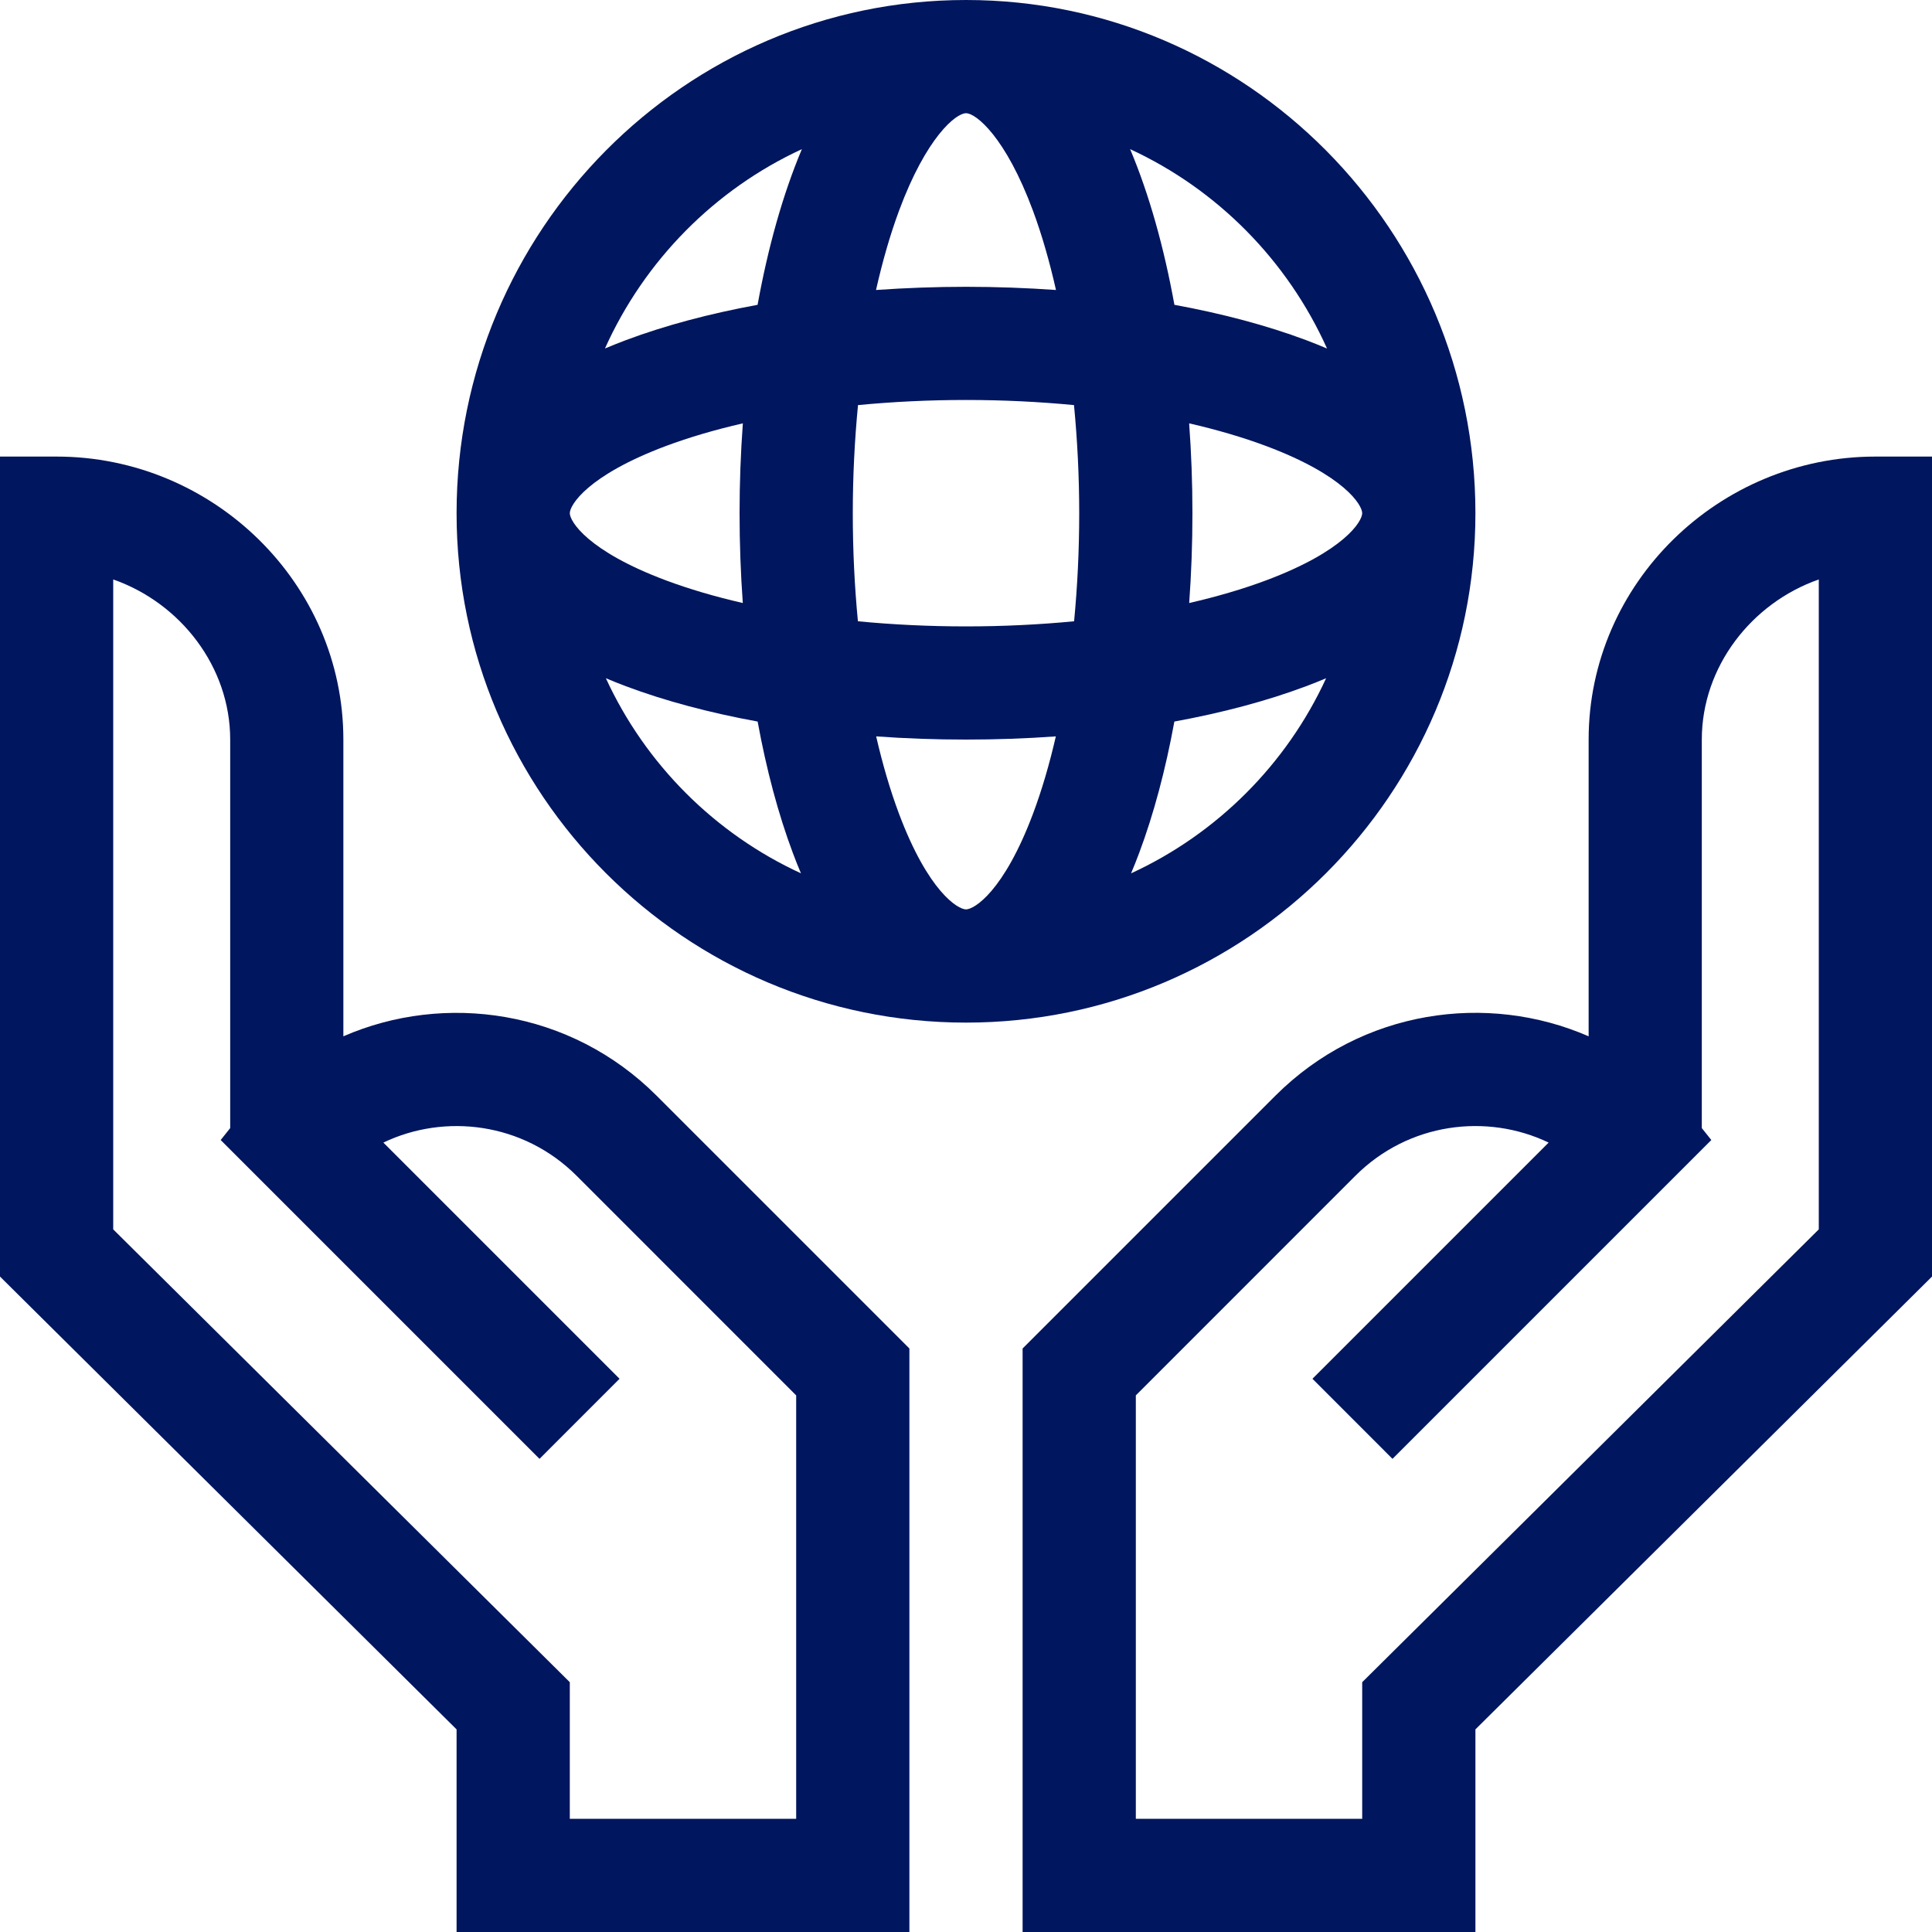
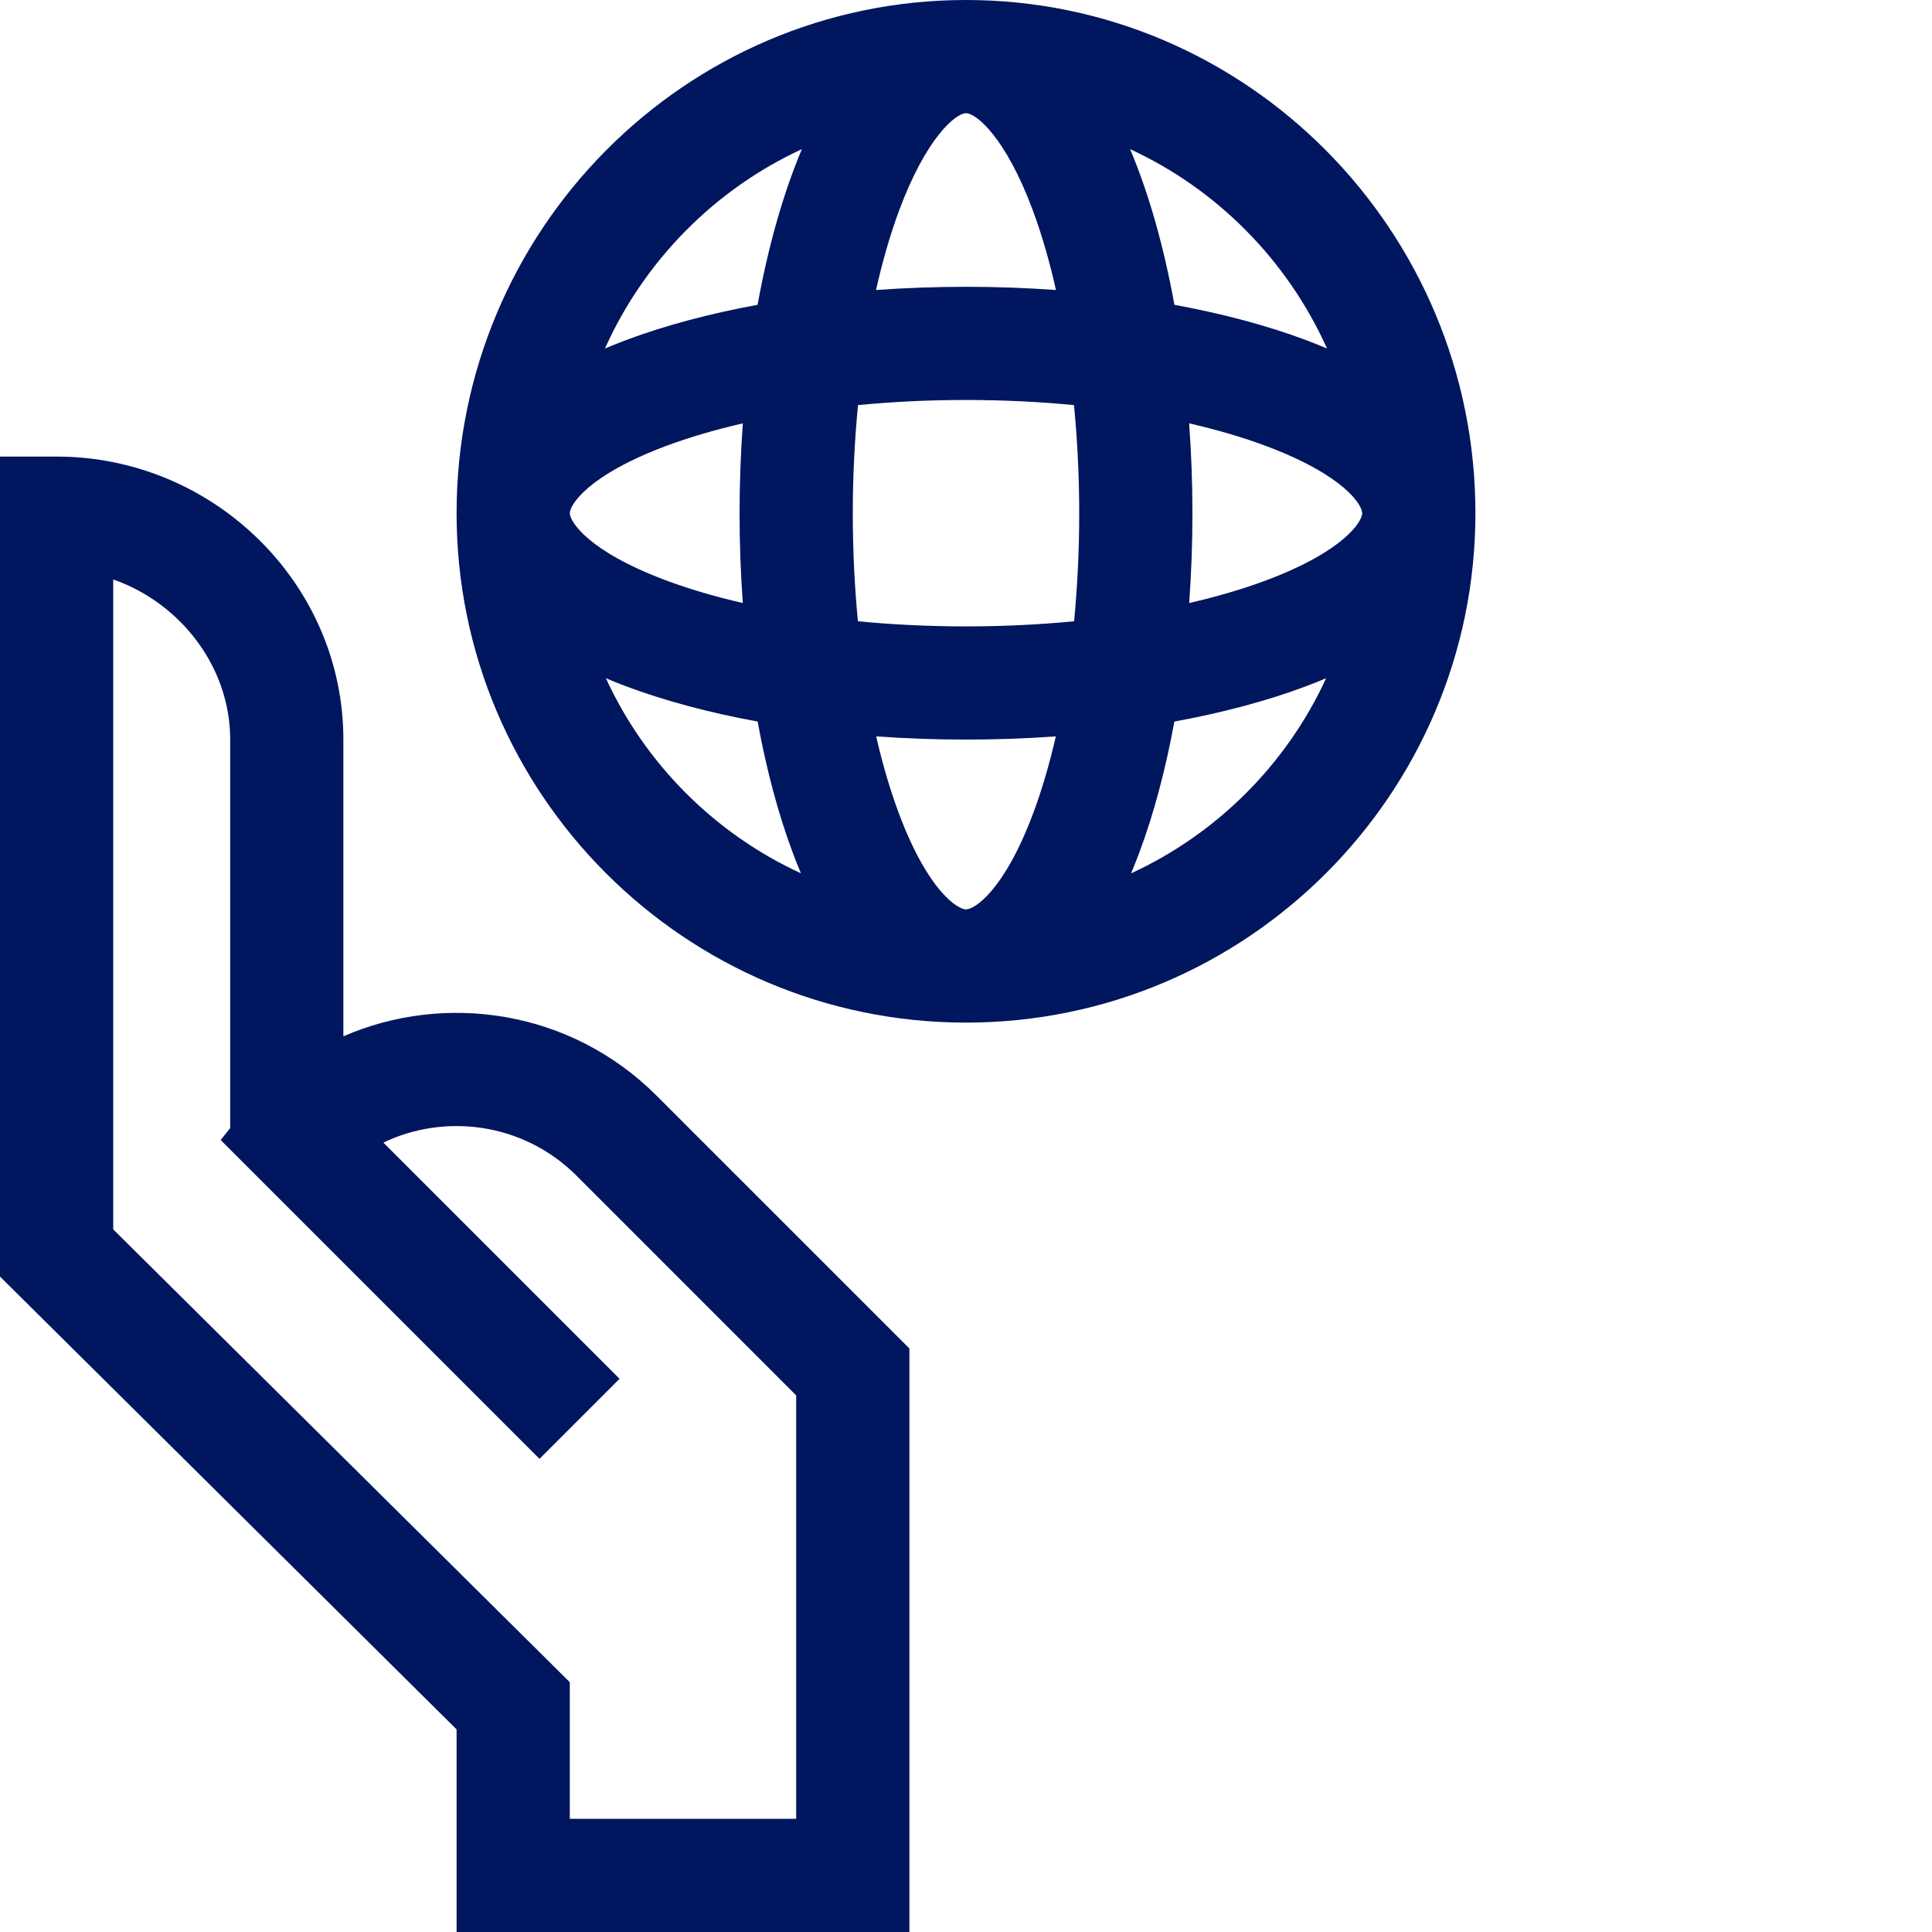
<svg xmlns="http://www.w3.org/2000/svg" width="40" height="40" viewBox="0 0 40 40" fill="none">
  <path d="M18.828 40V27.919L13.596 22.687C11.808 20.899 9.204 20.542 7.109 21.456V15.312C7.109 12.074 4.411 9.453 1.172 9.453H0V26.43L9.453 35.805V40H18.828ZM2.344 25.453V11.997C3.737 12.484 4.766 13.806 4.766 15.312V23.356L4.569 23.603L11.17 30.204L12.827 28.546L7.937 23.656C9.21 23.046 10.832 23.238 11.939 24.344L16.484 28.89V37.656H11.797V34.828L2.344 25.453Z" fill="#00165E" />
-   <path d="M32.891 15.312V21.456C30.797 20.542 28.195 20.896 26.404 22.687L21.172 27.919V40H30.547V35.805L40 26.43V9.453H38.828C35.589 9.453 32.891 12.073 32.891 15.312ZM37.656 25.453L28.203 34.828V37.656H23.516V28.89L28.061 24.344C29.163 23.242 30.783 23.043 32.063 23.656L27.173 28.546L28.83 30.204L35.431 23.603L35.234 23.356V15.312C35.234 13.806 36.263 12.484 37.656 11.997V25.453Z" fill="#00165E" />
  <path d="M30.547 10.625C30.547 4.766 25.815 0 20 0C14.185 0 9.453 4.766 9.453 10.625C9.453 16.44 14.185 21.172 20 21.172C25.815 21.172 30.547 16.44 30.547 10.625ZM18.611 16.843C18.429 16.357 18.272 15.82 18.14 15.246C18.748 15.29 19.369 15.312 20 15.312C20.631 15.312 21.252 15.29 21.86 15.246C21.728 15.82 21.571 16.357 21.389 16.843C20.781 18.463 20.167 18.828 20 18.828C19.833 18.828 19.219 18.463 18.611 16.843ZM11.797 10.625C11.797 10.458 12.162 9.844 13.782 9.236C14.268 9.054 14.805 8.897 15.38 8.765C15.335 9.38 15.312 10.003 15.312 10.625C15.312 11.255 15.335 11.877 15.379 12.485C14.805 12.353 14.268 12.196 13.782 12.014C12.162 11.406 11.797 10.792 11.797 10.625ZM17.656 10.625C17.656 9.866 17.694 9.113 17.764 8.387C18.484 8.318 19.233 8.281 20 8.281C20.767 8.281 21.516 8.318 22.236 8.387C22.306 9.113 22.344 9.866 22.344 10.625C22.344 11.393 22.307 12.143 22.238 12.863C21.518 12.932 20.767 12.969 20 12.969C19.233 12.969 18.482 12.932 17.762 12.863C17.693 12.143 17.656 11.393 17.656 10.625ZM20 2.344C20.208 2.344 20.821 2.838 21.387 4.364C21.57 4.858 21.729 5.41 21.863 6.004C21.254 5.961 20.631 5.938 20 5.938C19.369 5.938 18.746 5.961 18.137 6.004C18.271 5.41 18.43 4.858 18.613 4.364C19.179 2.838 19.792 2.344 20 2.344ZM28.203 10.625C28.203 10.792 27.838 11.406 26.218 12.014C25.732 12.196 25.195 12.353 24.621 12.485C24.665 11.877 24.688 11.255 24.688 10.625C24.688 10.003 24.665 9.38 24.62 8.765C25.195 8.897 25.732 9.054 26.218 9.236C27.838 9.844 28.203 10.458 28.203 10.625ZM23.417 18.082C23.474 17.948 23.529 17.81 23.583 17.666C23.887 16.855 24.132 15.934 24.314 14.939C25.308 14.757 26.23 14.512 27.04 14.208C27.185 14.154 27.323 14.098 27.456 14.042C26.637 15.823 25.198 17.262 23.417 18.082ZM27.475 7.216C27.336 7.157 27.192 7.099 27.041 7.042C26.23 6.738 25.309 6.493 24.315 6.311C24.1 5.127 23.794 4.027 23.398 3.088C25.201 3.92 26.656 5.392 27.475 7.216ZM16.602 3.088C16.206 4.027 15.9 5.127 15.685 6.311C14.691 6.493 13.77 6.738 12.959 7.042C12.808 7.099 12.664 7.157 12.525 7.215C13.344 5.392 14.799 3.92 16.602 3.088ZM12.544 14.042C12.677 14.098 12.815 14.154 12.959 14.208C13.77 14.512 14.691 14.757 15.686 14.939C15.868 15.934 16.113 16.855 16.417 17.665C16.471 17.81 16.526 17.948 16.583 18.081C14.802 17.262 13.363 15.823 12.544 14.042Z" fill="#00165E" />
</svg>